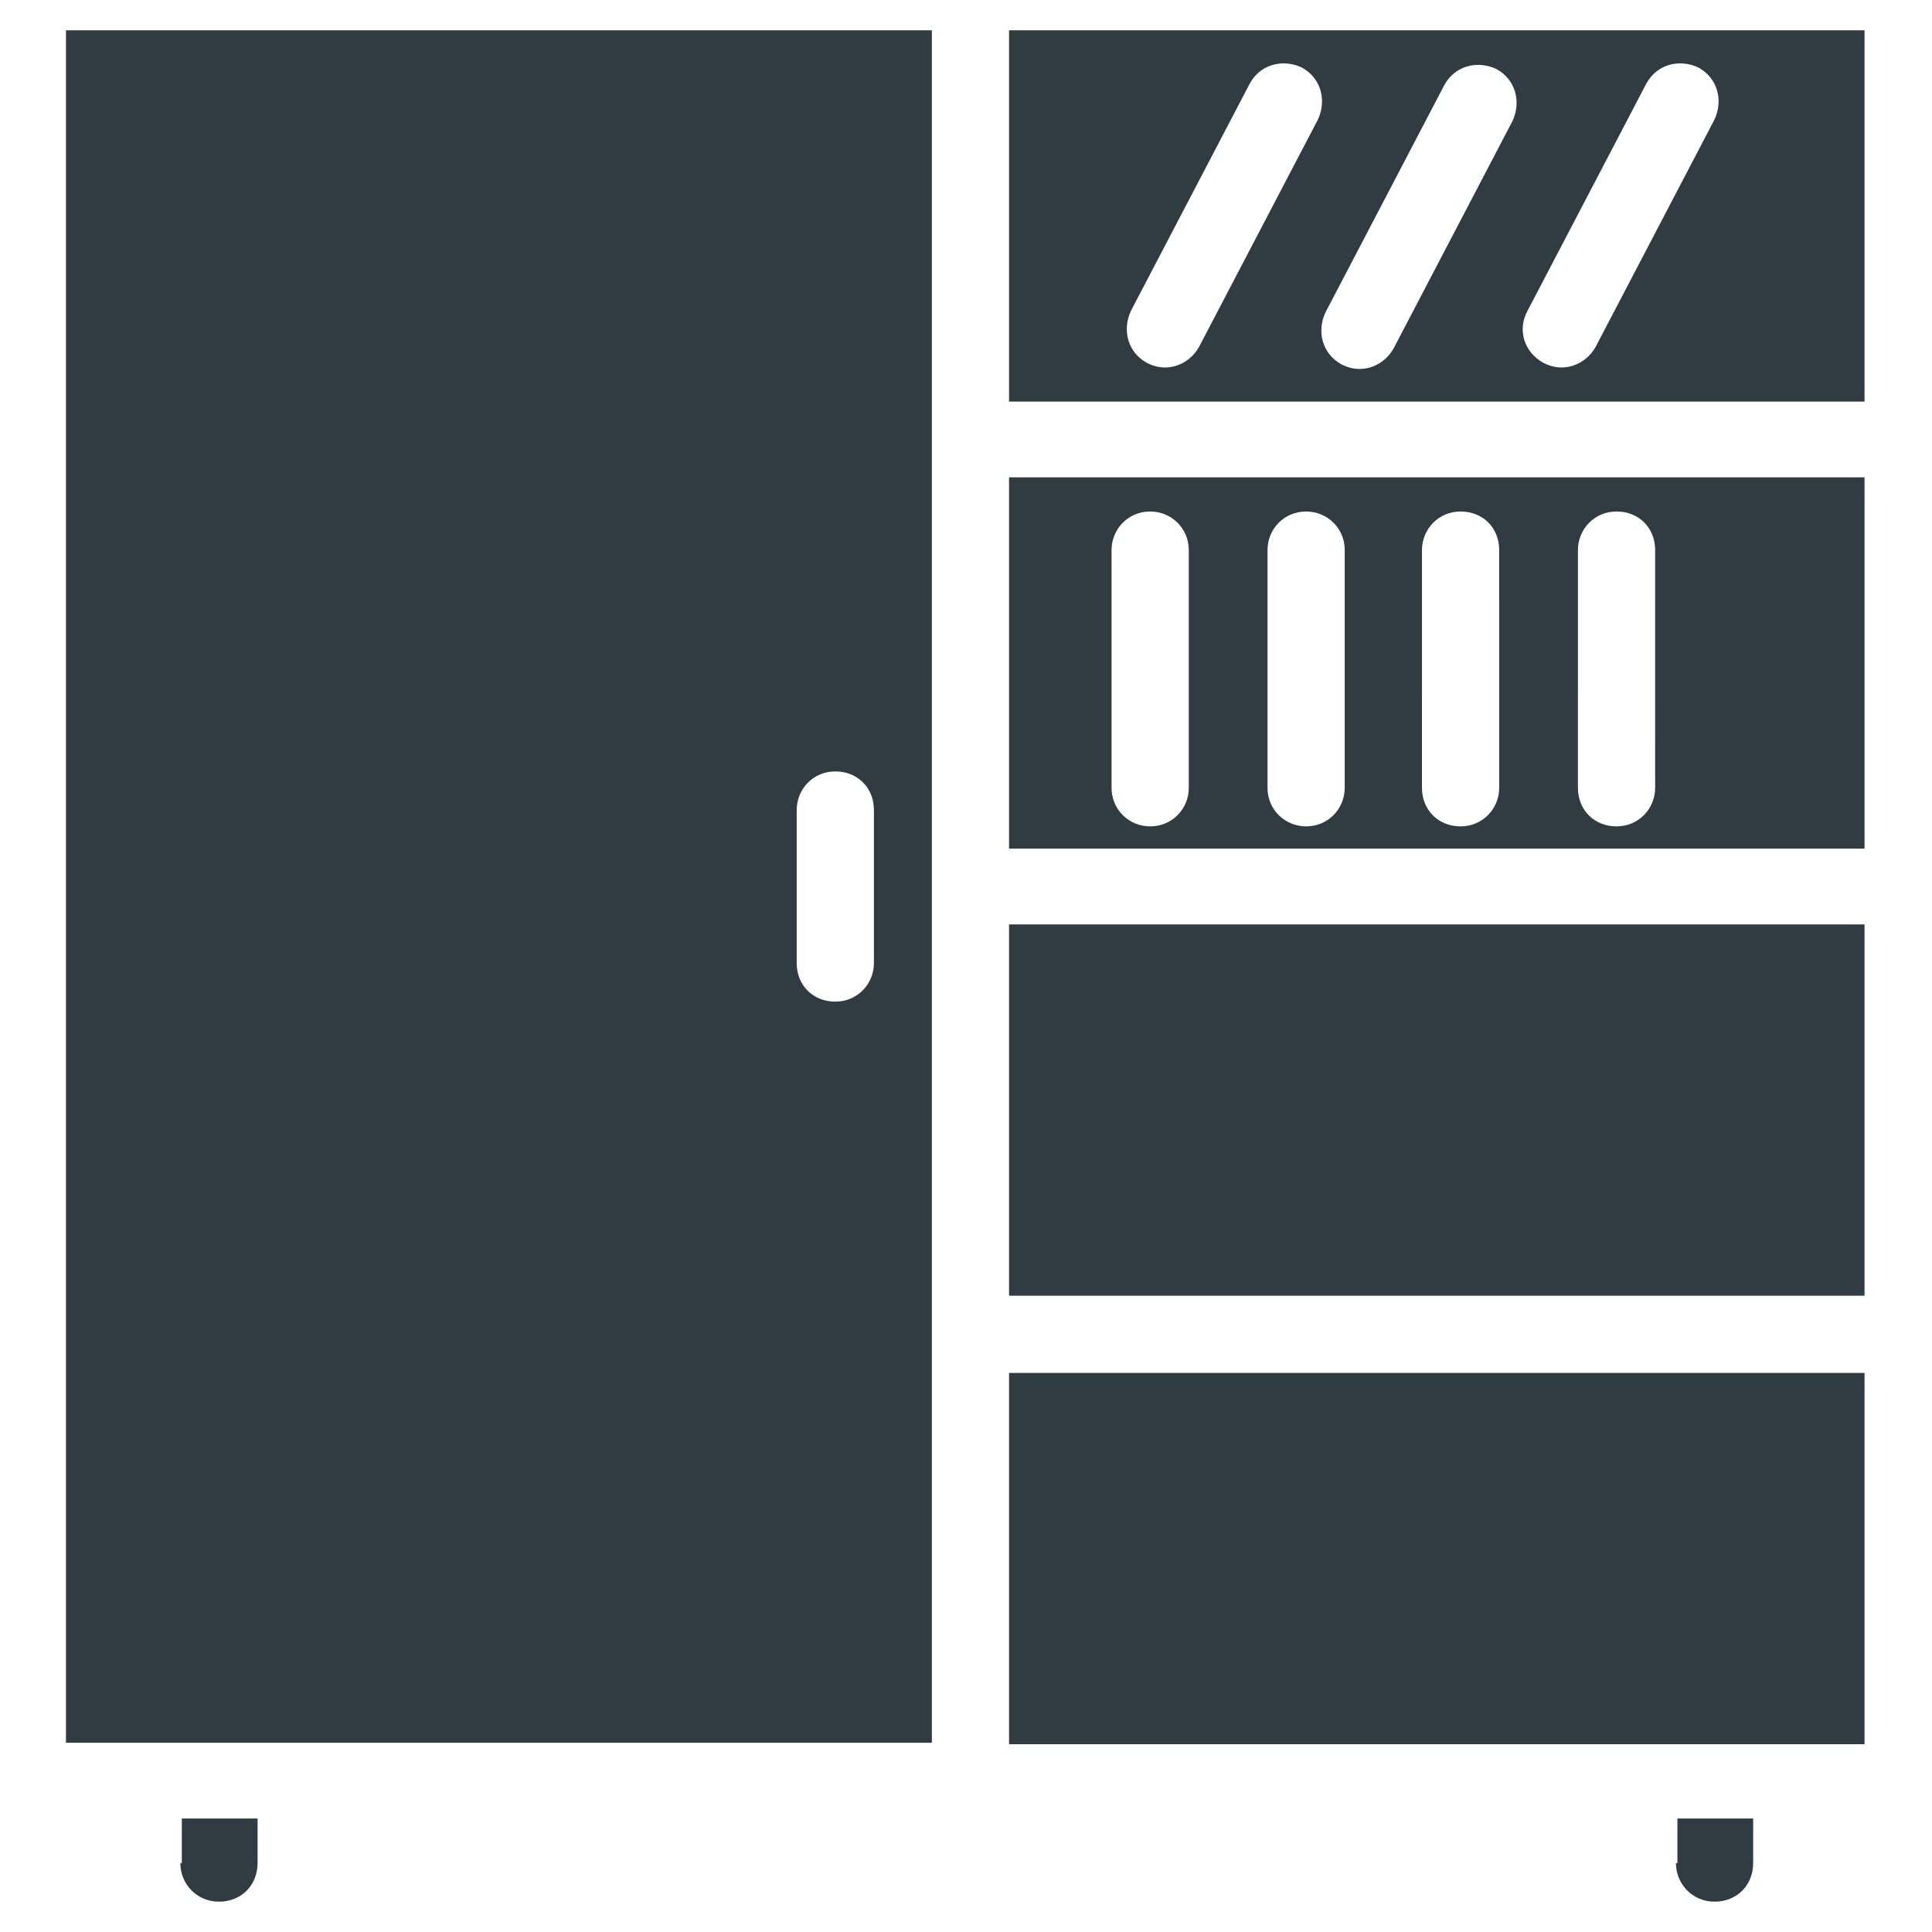
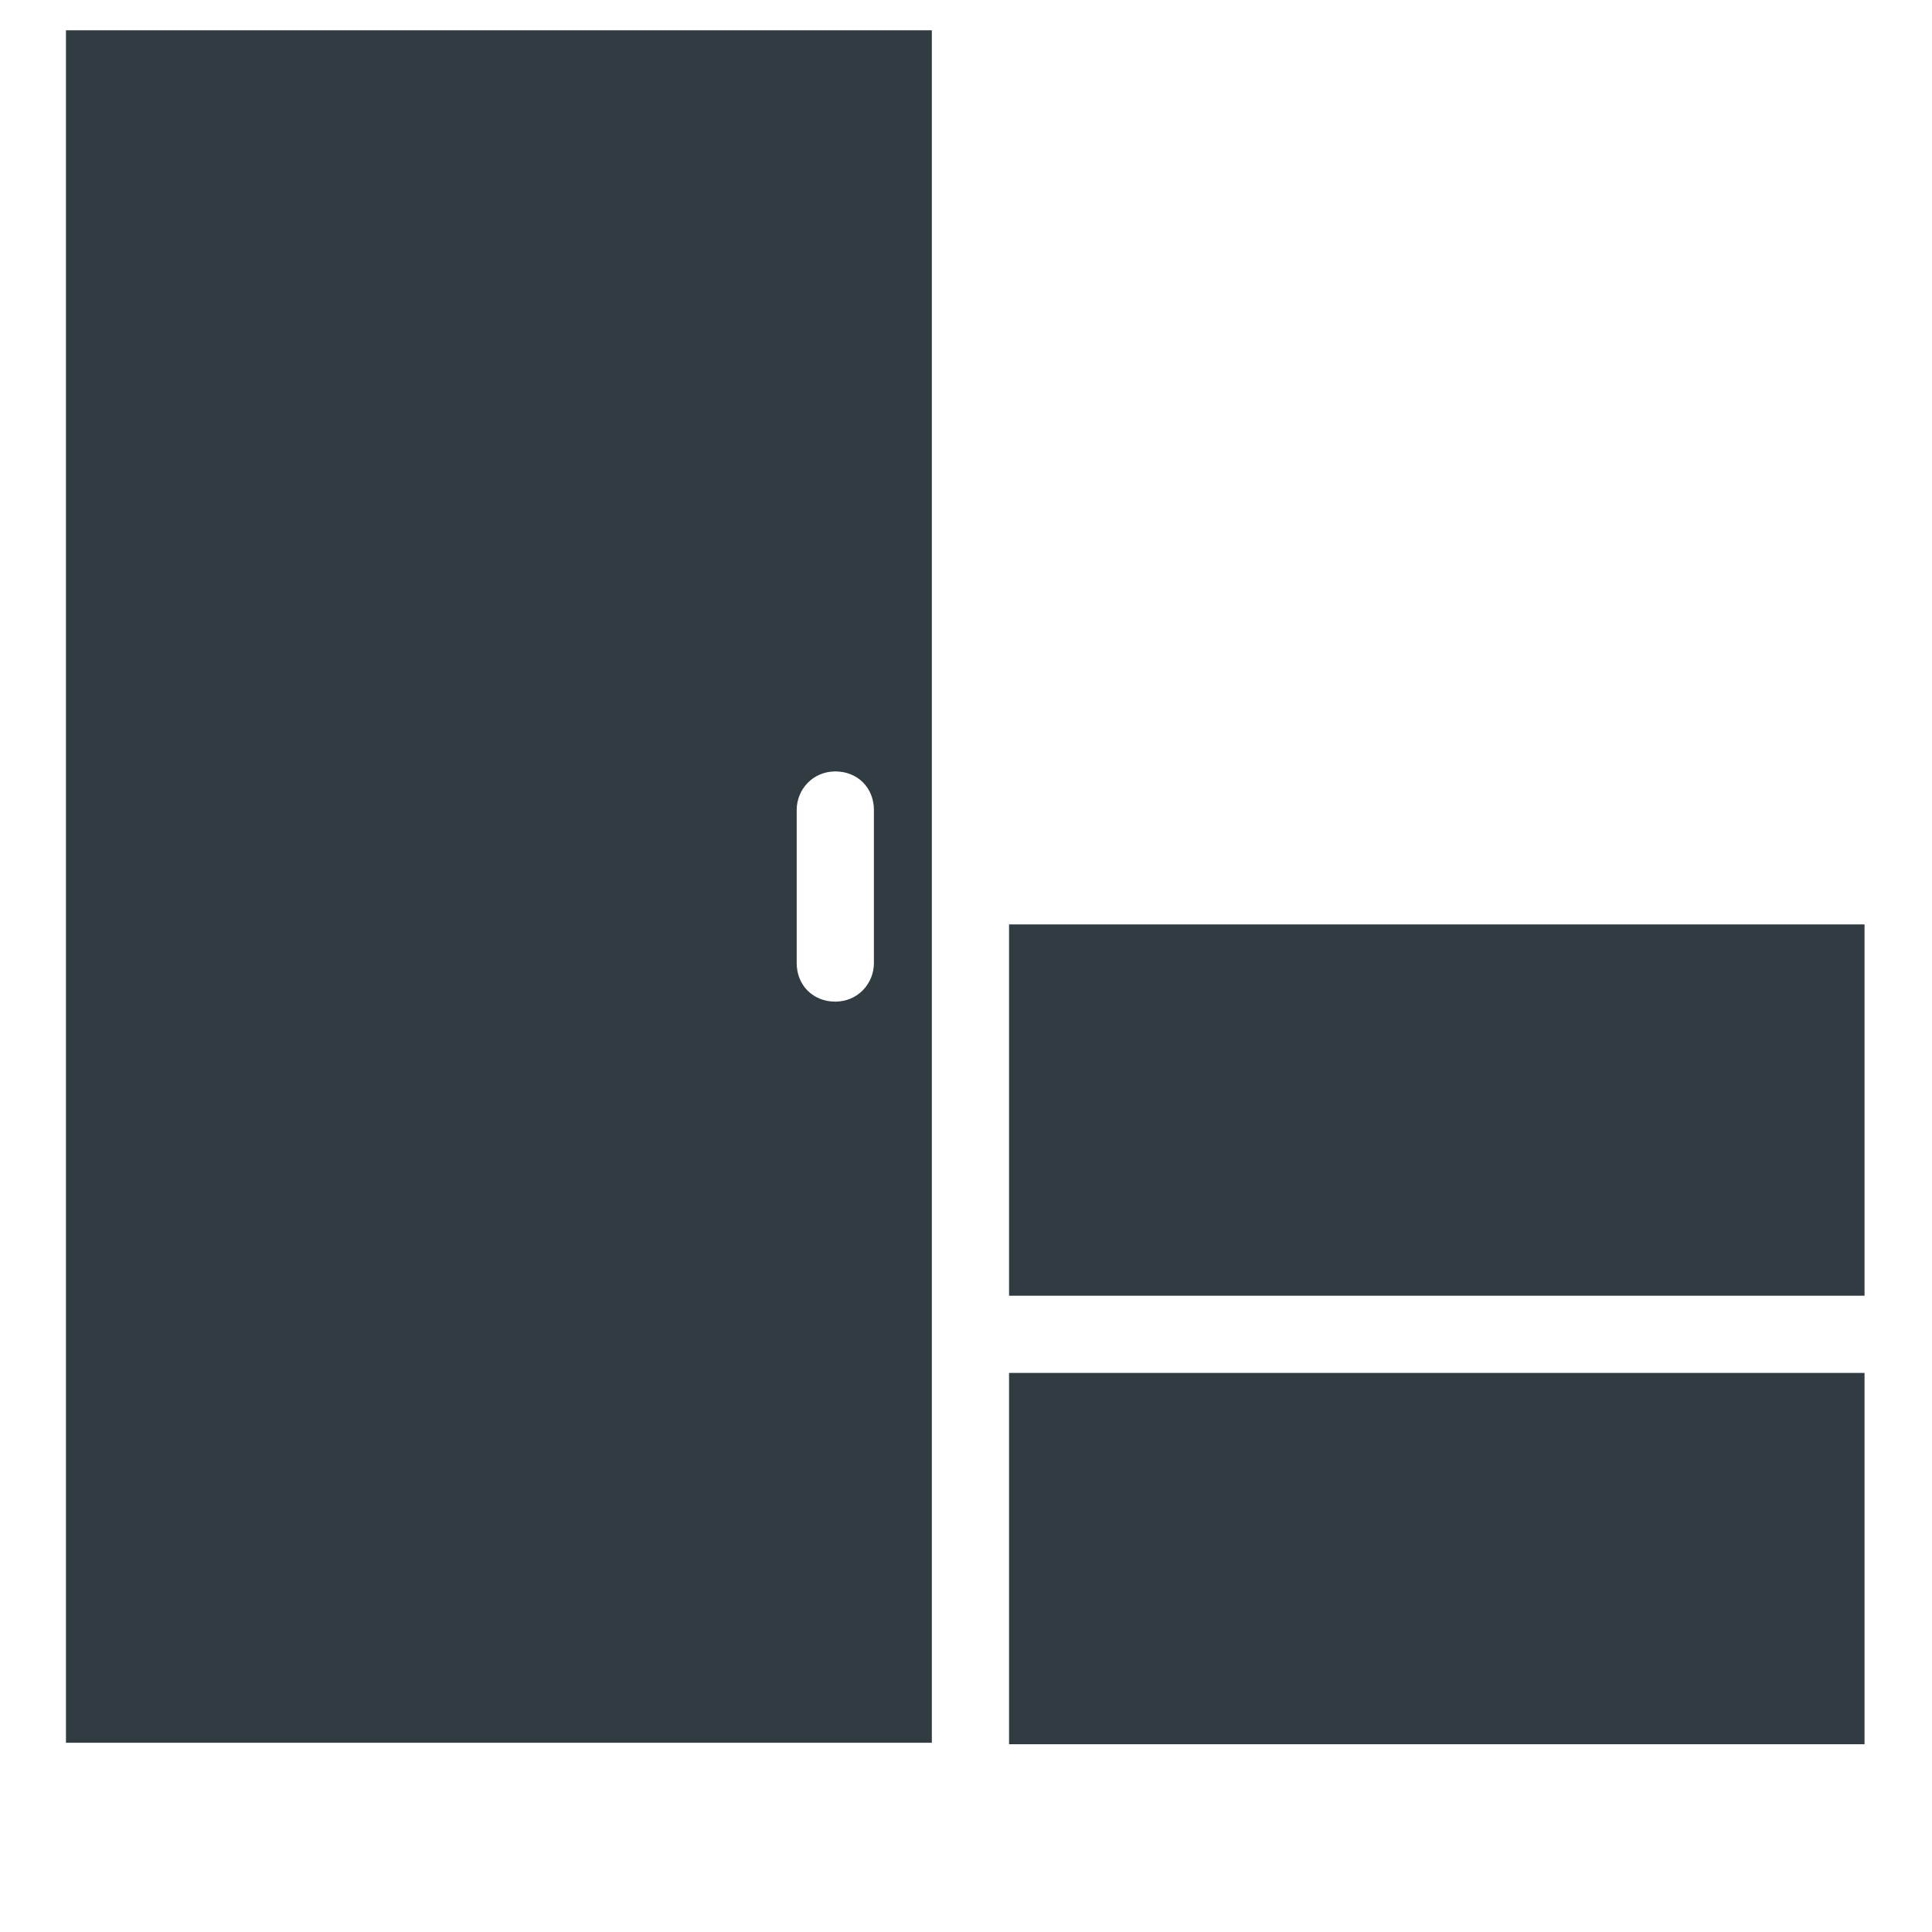
<svg xmlns="http://www.w3.org/2000/svg" width="800px" height="800px" version="1.1" viewBox="144 144 512 512">
  <g fill="#303c42">
    <path d="m411.41 388.98h226.71v98.398h-226.71z" />
    <path d="m411.41 507.84h226.71v98.398h-226.71z" />
-     <path d="m638.52 270.5h-227.11v98.398h226.71v-98.398zm-179.48 82.262c0 5.512-4.328 10.234-10.234 10.234-5.512 0-10.234-4.328-10.234-10.234v-62.977c0-5.512 4.328-10.234 10.234-10.234 5.512 0 10.234 4.328 10.234 10.234zm41.328 0c0 5.512-4.328 10.234-10.234 10.234-5.512 0-10.234-4.328-10.234-10.234v-62.977c0-5.512 4.328-10.234 10.234-10.234 5.512 0 10.234 4.328 10.234 10.234zm40.934 0c0 5.512-4.328 10.234-10.234 10.234-5.902 0-10.234-4.328-10.234-10.234l0.004-62.977c0-5.512 4.328-10.234 10.234-10.234 5.902 0 10.234 4.328 10.234 10.234zm41.328 0c0 5.512-4.328 10.234-10.234 10.234-5.902 0-10.234-4.328-10.234-10.234l0.004-62.977c0-5.512 4.328-10.234 10.234-10.234 5.902 0 10.234 4.328 10.234 10.234z" />
-     <path d="m411.41 250.43h226.71v-98.398h-226.71zm137.37-24.008 31.488-60.223c2.754-5.117 8.66-6.691 13.777-4.328 5.117 2.754 6.691 8.66 4.328 13.777l-31.488 60.223c-1.969 3.543-5.512 5.512-9.055 5.512-1.574 0-3.148-0.395-4.723-1.18-5.117-2.762-7.086-8.664-4.328-13.781zm-22.043-59.828c2.754-5.117 8.66-6.691 13.777-4.328 5.117 2.754 6.691 8.66 4.328 13.777l-31.488 60.223c-1.969 3.543-5.512 5.512-9.055 5.512-1.574 0-3.148-0.395-4.723-1.18-5.117-2.754-6.691-8.66-4.328-13.777zm-83.051 59.828 31.488-60.223c2.754-5.117 8.66-6.691 13.777-4.328 5.117 2.754 6.691 8.66 4.328 13.777l-31.488 60.223c-1.969 3.543-5.512 5.512-9.055 5.512-1.574 0-3.148-0.395-4.723-1.18-5.113-2.762-6.688-8.664-4.328-13.781z" />
-     <path d="m191.79 637.73c0 5.512 4.328 10.234 10.234 10.234 5.902 0 10.234-4.328 10.234-10.234v-11.809h-20.074l-0.004 11.809z" />
    <path d="m161.48 605.85h229.47v-453.82h-229.47zm193.65-247.18c0-5.512 4.328-10.234 10.234-10.234 5.902 0 10.234 4.328 10.234 10.234v40.539c0 5.512-4.328 10.234-10.234 10.234-5.902 0-10.234-4.328-10.234-10.234z" />
-     <path d="m588.14 637.73c0 5.512 4.328 10.234 10.234 10.234 5.902 0 10.234-4.328 10.234-10.234v-11.809h-20.074v11.809z" />
  </g>
</svg>